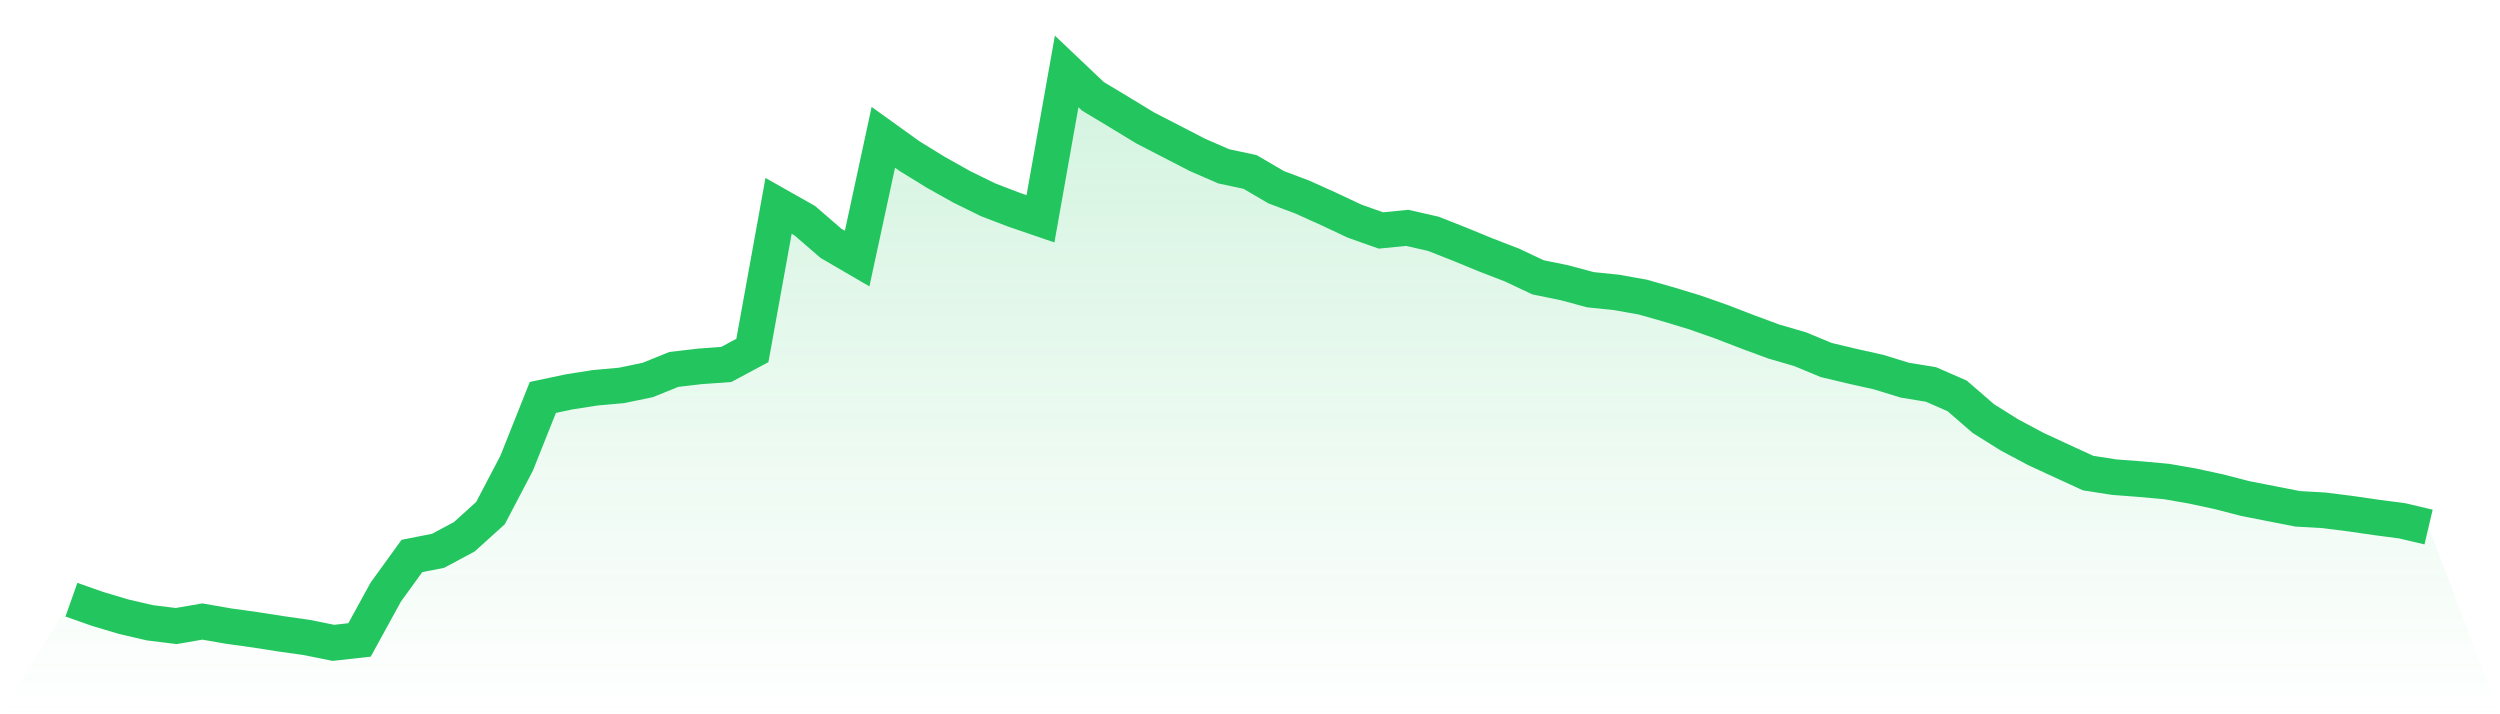
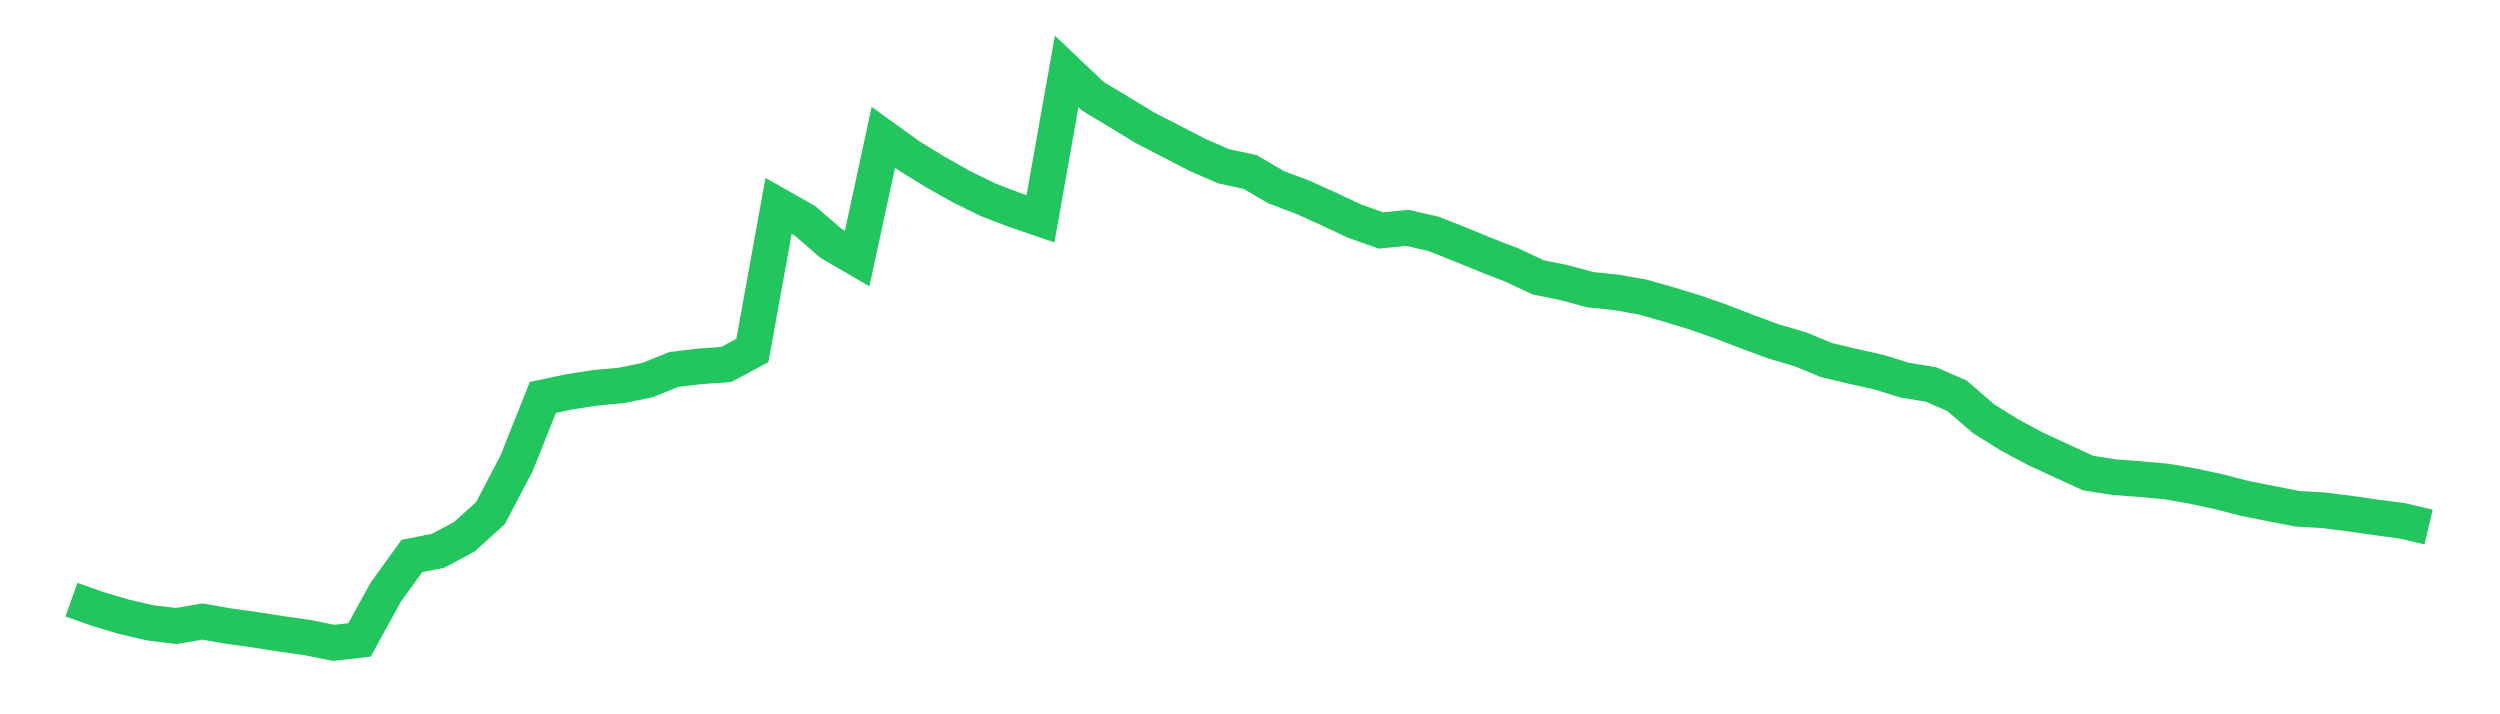
<svg xmlns="http://www.w3.org/2000/svg" viewBox="0 0 140 40">
  <defs>
    <linearGradient id="gradient" x1="0" x2="0" y1="0" y2="1">
      <stop offset="0%" stop-color="#22c55e" stop-opacity="0.2" />
      <stop offset="100%" stop-color="#22c55e" stop-opacity="0" />
    </linearGradient>
  </defs>
-   <path d="M4,33.583 L4,33.583 L5.467,34.1 L6.933,34.537 L8.4,34.877 L9.867,35.058 L11.333,34.805 L12.8,35.061 L14.267,35.265 L15.733,35.494 L17.2,35.702 L18.667,36 L20.133,35.837 L21.6,33.162 L23.067,31.134 L24.533,30.845 L26,30.06 L27.467,28.734 L28.933,25.937 L30.4,22.256 L31.867,21.945 L33.333,21.715 L34.8,21.584 L36.267,21.281 L37.733,20.688 L39.2,20.516 L40.667,20.411 L42.133,19.627 L43.6,11.528 L45.067,12.357 L46.533,13.625 L48,14.48 L49.467,7.69 L50.933,8.743 L52.4,9.646 L53.867,10.468 L55.333,11.188 L56.8,11.75 L58.267,12.252 L59.733,4 L61.2,5.392 L62.667,6.275 L64.133,7.165 L65.6,7.922 L67.067,8.679 L68.533,9.316 L70,9.628 L71.467,10.485 L72.933,11.037 L74.4,11.699 L75.867,12.388 L77.333,12.906 L78.8,12.759 L80.267,13.093 L81.733,13.671 L83.2,14.274 L84.667,14.841 L86.133,15.531 L87.6,15.831 L89.067,16.225 L90.533,16.376 L92,16.638 L93.467,17.056 L94.933,17.502 L96.4,18.018 L97.867,18.584 L99.333,19.126 L100.8,19.552 L102.267,20.16 L103.733,20.51 L105.2,20.837 L106.667,21.289 L108.133,21.528 L109.6,22.17 L111.067,23.44 L112.533,24.358 L114,25.14 L115.467,25.819 L116.933,26.492 L118.4,26.721 L119.867,26.832 L121.333,26.966 L122.8,27.222 L124.267,27.539 L125.733,27.918 L127.2,28.206 L128.667,28.494 L130.133,28.577 L131.6,28.762 L133.067,28.974 L134.533,29.168 L136,29.514 L140,40 L0,40 z" fill="url(#gradient)" />
  <path d="M4,33.583 L4,33.583 L5.467,34.1 L6.933,34.537 L8.4,34.877 L9.867,35.058 L11.333,34.805 L12.8,35.061 L14.267,35.265 L15.733,35.494 L17.2,35.702 L18.667,36 L20.133,35.837 L21.6,33.162 L23.067,31.134 L24.533,30.845 L26,30.06 L27.467,28.734 L28.933,25.937 L30.4,22.256 L31.867,21.945 L33.333,21.715 L34.8,21.584 L36.267,21.281 L37.733,20.688 L39.2,20.516 L40.667,20.411 L42.133,19.627 L43.6,11.528 L45.067,12.357 L46.533,13.625 L48,14.48 L49.467,7.69 L50.933,8.743 L52.4,9.646 L53.867,10.468 L55.333,11.188 L56.8,11.75 L58.267,12.252 L59.733,4 L61.2,5.392 L62.667,6.275 L64.133,7.165 L65.6,7.922 L67.067,8.679 L68.533,9.316 L70,9.628 L71.467,10.485 L72.933,11.037 L74.4,11.699 L75.867,12.388 L77.333,12.906 L78.8,12.759 L80.267,13.093 L81.733,13.671 L83.2,14.274 L84.667,14.841 L86.133,15.531 L87.6,15.831 L89.067,16.225 L90.533,16.376 L92,16.638 L93.467,17.056 L94.933,17.502 L96.4,18.018 L97.867,18.584 L99.333,19.126 L100.8,19.552 L102.267,20.16 L103.733,20.51 L105.2,20.837 L106.667,21.289 L108.133,21.528 L109.6,22.17 L111.067,23.44 L112.533,24.358 L114,25.14 L115.467,25.819 L116.933,26.492 L118.4,26.721 L119.867,26.832 L121.333,26.966 L122.8,27.222 L124.267,27.539 L125.733,27.918 L127.2,28.206 L128.667,28.494 L130.133,28.577 L131.6,28.762 L133.067,28.974 L134.533,29.168 L136,29.514" fill="none" stroke="#22c55e" stroke-width="2" />
</svg>